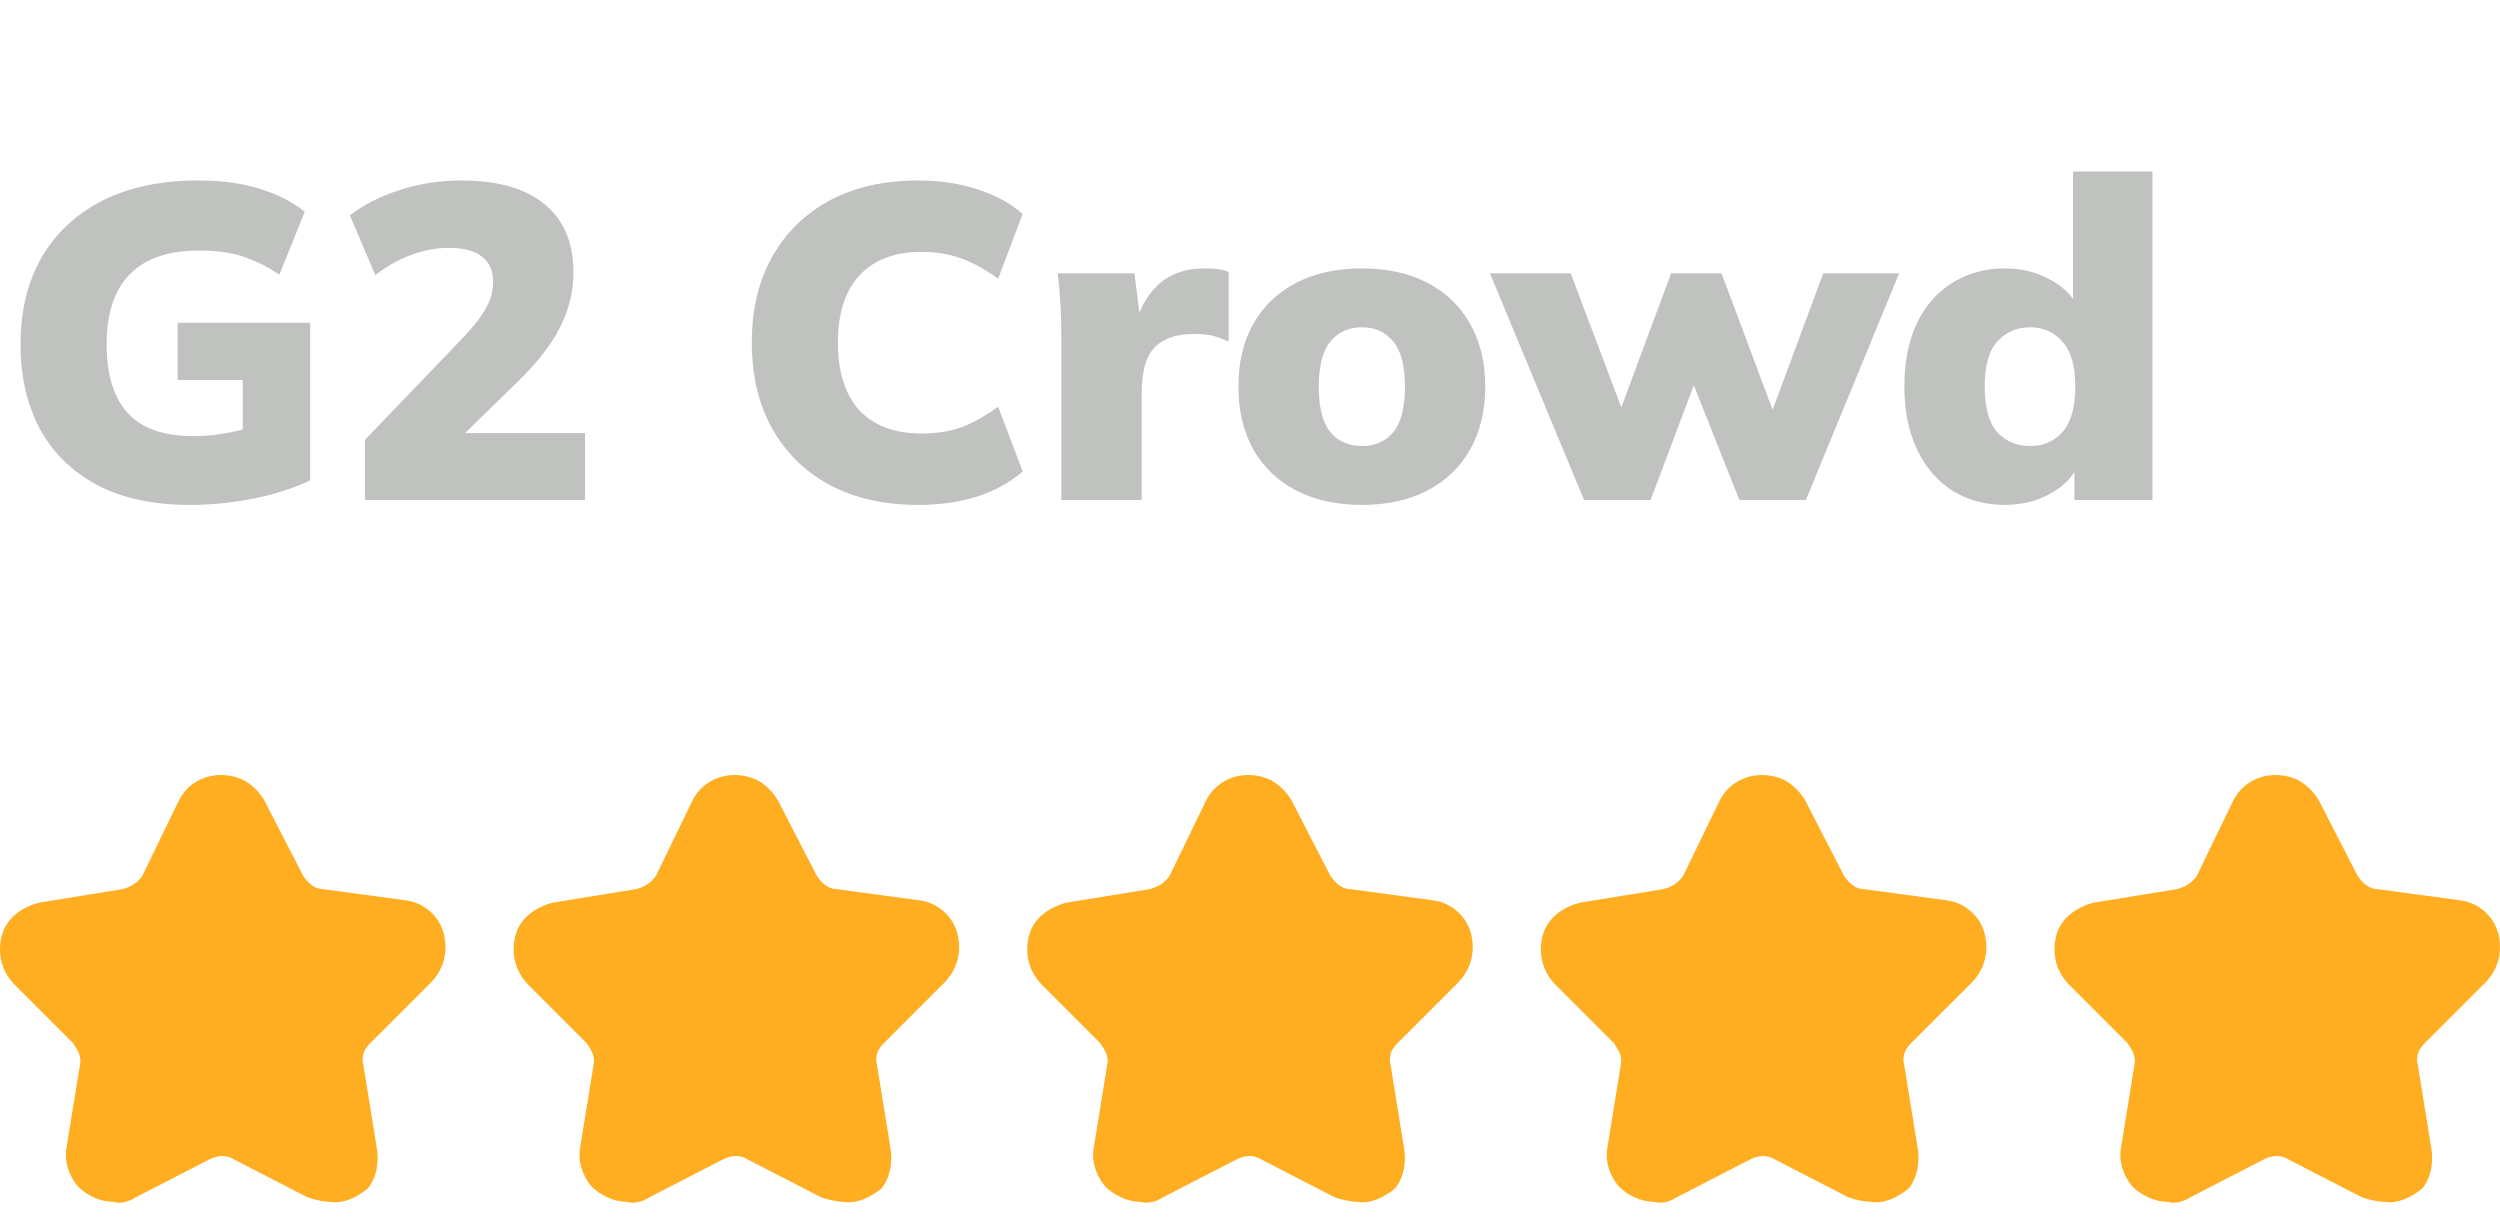
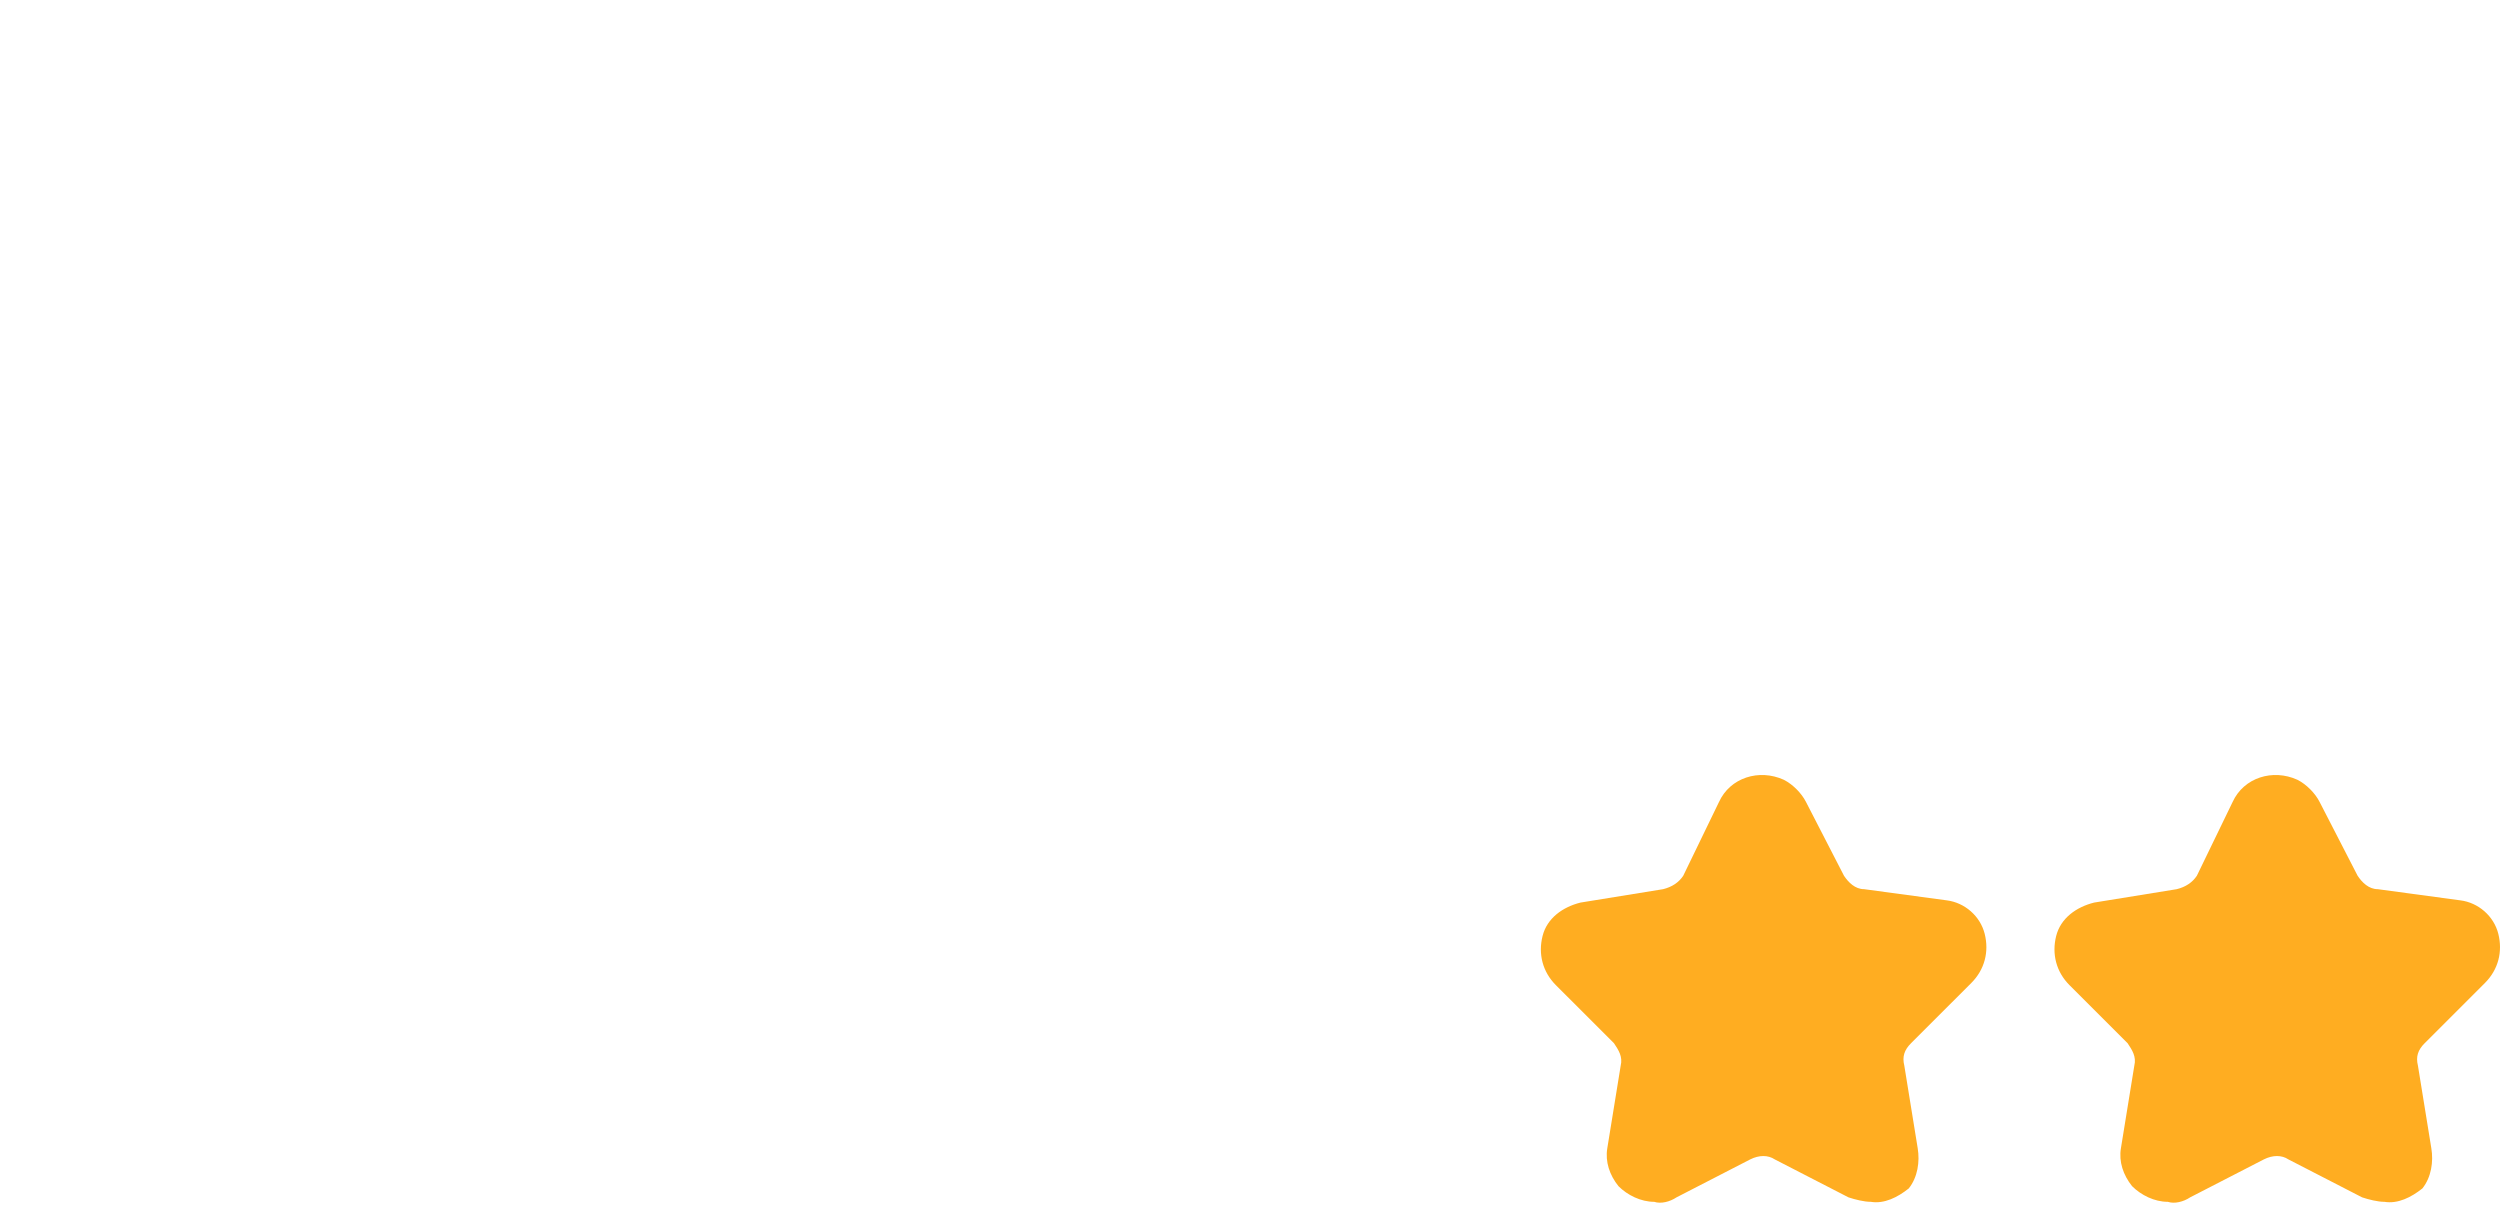
<svg xmlns="http://www.w3.org/2000/svg" width="100" height="49" viewBox="0 0 100 49" fill="none">
-   <path d="M7.587 20.196C6.123 20.196 4.885 19.929 3.874 19.393C2.874 18.858 2.112 18.108 1.589 17.144C1.077 16.18 0.821 15.055 0.821 13.77C0.821 12.437 1.101 11.283 1.66 10.307C2.231 9.319 3.046 8.558 4.106 8.022C5.165 7.487 6.438 7.219 7.926 7.219C8.842 7.219 9.651 7.326 10.353 7.54C11.067 7.755 11.68 8.064 12.192 8.469L11.175 10.986C10.806 10.736 10.454 10.545 10.121 10.414C9.8 10.271 9.467 10.17 9.122 10.111C8.788 10.051 8.402 10.021 7.961 10.021C6.724 10.021 5.795 10.343 5.177 10.986C4.57 11.616 4.266 12.544 4.266 13.77C4.266 14.984 4.546 15.9 5.105 16.519C5.665 17.138 6.551 17.447 7.765 17.447C8.134 17.447 8.533 17.412 8.961 17.34C9.401 17.269 9.848 17.162 10.3 17.019L9.711 18.197V15.198H7.105V12.913H12.406V19.215C11.728 19.536 10.966 19.78 10.121 19.946C9.288 20.113 8.443 20.196 7.587 20.196ZM14.602 20V17.59L18.422 13.61C18.886 13.133 19.219 12.717 19.421 12.36C19.624 12.003 19.725 11.64 19.725 11.271C19.725 10.819 19.57 10.48 19.261 10.254C18.963 10.027 18.529 9.914 17.958 9.914C17.482 9.914 16.994 10.004 16.494 10.182C16.006 10.349 15.512 10.623 15.012 11.003L13.995 8.611C14.554 8.183 15.226 7.844 16.012 7.594C16.797 7.344 17.607 7.219 18.44 7.219C19.903 7.219 21.016 7.534 21.778 8.165C22.551 8.796 22.938 9.706 22.938 10.896C22.938 11.658 22.759 12.39 22.402 13.092C22.057 13.782 21.48 14.52 20.671 15.305L17.744 18.161V17.322H23.402V20H14.602ZM36.731 20.196C35.362 20.196 34.178 19.929 33.178 19.393C32.191 18.858 31.423 18.102 30.876 17.126C30.34 16.15 30.072 15.008 30.072 13.699C30.072 12.39 30.34 11.253 30.876 10.289C31.423 9.313 32.191 8.558 33.178 8.022C34.178 7.487 35.362 7.219 36.731 7.219C37.599 7.219 38.391 7.338 39.105 7.576C39.819 7.802 40.42 8.129 40.908 8.558L39.926 11.146C39.379 10.753 38.873 10.48 38.409 10.325C37.956 10.158 37.439 10.075 36.856 10.075C35.785 10.075 34.958 10.39 34.374 11.021C33.803 11.64 33.517 12.533 33.517 13.699C33.517 14.877 33.803 15.781 34.374 16.412C34.958 17.031 35.785 17.34 36.856 17.34C37.439 17.34 37.956 17.263 38.409 17.108C38.873 16.942 39.379 16.662 39.926 16.269L40.908 18.858C40.42 19.286 39.819 19.619 39.105 19.857C38.391 20.083 37.599 20.196 36.731 20.196ZM42.453 20V13.413C42.453 12.997 42.441 12.58 42.417 12.164C42.394 11.747 42.358 11.336 42.31 10.932H45.38L45.72 13.717H45.238C45.357 13.038 45.547 12.479 45.809 12.039C46.071 11.598 46.398 11.271 46.791 11.057C47.183 10.843 47.648 10.736 48.183 10.736C48.433 10.736 48.617 10.748 48.736 10.771C48.867 10.783 49.004 10.819 49.147 10.878V13.663C48.849 13.532 48.611 13.449 48.433 13.413C48.254 13.377 48.022 13.36 47.737 13.36C47.249 13.36 46.85 13.449 46.541 13.627C46.231 13.794 46.005 14.056 45.862 14.413C45.731 14.77 45.666 15.228 45.666 15.787V20H42.453ZM54.483 20.196C53.471 20.196 52.597 20.006 51.859 19.625C51.121 19.244 50.55 18.703 50.145 18.001C49.741 17.287 49.538 16.442 49.538 15.466C49.538 14.478 49.741 13.633 50.145 12.931C50.55 12.229 51.121 11.688 51.859 11.307C52.597 10.926 53.471 10.736 54.483 10.736C55.483 10.736 56.351 10.926 57.089 11.307C57.827 11.688 58.398 12.235 58.803 12.949C59.207 13.651 59.41 14.49 59.41 15.466C59.41 16.43 59.207 17.269 58.803 17.983C58.398 18.697 57.827 19.244 57.089 19.625C56.351 20.006 55.483 20.196 54.483 20.196ZM54.483 17.84C55.007 17.84 55.423 17.656 55.732 17.287C56.042 16.906 56.197 16.299 56.197 15.466C56.197 14.633 56.042 14.032 55.732 13.663C55.423 13.282 55.007 13.092 54.483 13.092C53.947 13.092 53.525 13.282 53.215 13.663C52.906 14.032 52.751 14.633 52.751 15.466C52.751 16.299 52.906 16.906 53.215 17.287C53.525 17.656 53.947 17.84 54.483 17.84ZM63.363 20L59.597 10.932H62.828L65.077 16.894H64.631L66.844 10.932H68.861L71.093 16.894H70.718L72.931 10.932H75.966L72.235 20H69.575L67.13 13.842H68.344L66.023 20H63.363ZM80.191 20.196C79.418 20.196 78.727 20.012 78.12 19.643C77.513 19.262 77.037 18.715 76.692 18.001C76.347 17.287 76.175 16.442 76.175 15.466C76.175 14.478 76.341 13.633 76.674 12.931C77.02 12.217 77.496 11.676 78.103 11.307C78.721 10.926 79.418 10.736 80.191 10.736C80.881 10.736 81.506 10.896 82.065 11.217C82.625 11.527 83 11.943 83.19 12.467H82.922V6.862H86.1V20H82.976V18.376H83.208C83.041 18.923 82.672 19.363 82.101 19.697C81.542 20.03 80.905 20.196 80.191 20.196ZM81.209 17.84C81.732 17.84 82.161 17.656 82.494 17.287C82.839 16.906 83.011 16.299 83.011 15.466C83.011 14.633 82.839 14.032 82.494 13.663C82.161 13.282 81.732 13.092 81.209 13.092C80.673 13.092 80.233 13.282 79.888 13.663C79.554 14.032 79.388 14.633 79.388 15.466C79.388 16.299 79.554 16.906 79.888 17.287C80.233 17.656 80.673 17.84 81.209 17.84Z" fill="#BFC2BF" />
-   <path d="M13.198 48.073C12.93 48.073 12.573 47.983 12.305 47.894L9.357 46.376C9.089 46.197 8.732 46.197 8.374 46.376L5.427 47.894C5.159 48.073 4.801 48.162 4.533 48.073C3.997 48.073 3.461 47.805 3.104 47.447C2.747 47.001 2.568 46.465 2.657 45.929L3.193 42.624C3.283 42.267 3.104 41.998 2.925 41.73L0.603 39.408C0.067 38.872 -0.112 38.157 0.067 37.443C0.246 36.728 0.871 36.282 1.586 36.103L4.891 35.567C5.248 35.478 5.516 35.299 5.695 35.031L7.124 32.083C7.57 31.101 8.732 30.744 9.714 31.19C10.072 31.369 10.429 31.726 10.607 32.083L12.126 35.031C12.305 35.299 12.573 35.567 12.93 35.567L16.235 36.014C16.95 36.103 17.575 36.639 17.753 37.354C17.932 38.068 17.753 38.783 17.218 39.319L14.806 41.73C14.538 41.998 14.448 42.267 14.538 42.624L15.074 45.929C15.163 46.465 15.074 47.09 14.716 47.537C14.27 47.894 13.734 48.162 13.198 48.073Z" fill="#FFAD21" />
-   <path d="M33.743 48.073C33.475 48.073 33.117 47.983 32.849 47.894L29.902 46.376C29.634 46.197 29.276 46.197 28.919 46.376L25.971 47.894C25.703 48.073 25.346 48.162 25.078 48.073C24.542 48.073 24.006 47.805 23.649 47.447C23.292 47.001 23.113 46.465 23.202 45.929L23.738 42.624C23.828 42.267 23.649 41.998 23.47 41.73L21.148 39.408C20.612 38.872 20.433 38.157 20.612 37.443C20.791 36.728 21.416 36.282 22.13 36.103L25.436 35.567C25.793 35.478 26.061 35.299 26.239 35.031L27.669 32.083C28.115 31.101 29.276 30.744 30.259 31.19C30.616 31.369 30.974 31.726 31.152 32.083L32.671 35.031C32.849 35.299 33.117 35.567 33.475 35.567L36.78 36.014C37.494 36.103 38.12 36.639 38.298 37.354C38.477 38.068 38.298 38.783 37.762 39.319L35.351 41.73C35.083 41.998 34.993 42.267 35.083 42.624L35.619 45.929C35.708 46.465 35.619 47.09 35.261 47.537C34.815 47.894 34.279 48.162 33.743 48.073Z" fill="#FFAD21" />
-   <path d="M54.288 48.073C54.02 48.073 53.662 47.983 53.394 47.894L50.447 46.376C50.178 46.197 49.821 46.197 49.464 46.376L46.516 47.894C46.248 48.073 45.891 48.162 45.623 48.073C45.087 48.073 44.551 47.805 44.194 47.447C43.836 47.001 43.658 46.465 43.747 45.929L44.283 42.624C44.372 42.267 44.194 41.998 44.015 41.73L41.693 39.408C41.157 38.872 40.978 38.157 41.157 37.443C41.335 36.728 41.961 36.282 42.675 36.103L45.98 35.567C46.337 35.478 46.605 35.299 46.784 35.031L48.213 32.083C48.66 31.101 49.821 30.744 50.804 31.19C51.161 31.369 51.518 31.726 51.697 32.083L53.215 35.031C53.394 35.299 53.662 35.567 54.02 35.567L57.325 36.014C58.039 36.103 58.664 36.639 58.843 37.354C59.022 38.068 58.843 38.783 58.307 39.319L55.895 41.73C55.627 41.998 55.538 42.267 55.627 42.624L56.163 45.929C56.253 46.465 56.163 47.09 55.806 47.537C55.359 47.894 54.823 48.162 54.288 48.073Z" fill="#FFAD21" />
  <path d="M74.832 48.073C74.564 48.073 74.207 47.983 73.939 47.894L70.991 46.376C70.723 46.197 70.366 46.197 70.009 46.376L67.061 47.894C66.793 48.073 66.436 48.162 66.168 48.073C65.632 48.073 65.096 47.805 64.739 47.447C64.381 47.001 64.203 46.465 64.292 45.929L64.828 42.624C64.917 42.267 64.739 41.998 64.56 41.73L62.237 39.408C61.702 38.872 61.523 38.157 61.702 37.443C61.88 36.728 62.505 36.282 63.22 36.103L66.525 35.567C66.882 35.478 67.15 35.299 67.329 35.031L68.758 32.083C69.205 31.101 70.366 30.744 71.349 31.19C71.706 31.369 72.063 31.726 72.242 32.083L73.76 35.031C73.939 35.299 74.207 35.567 74.564 35.567L77.869 36.014C78.584 36.103 79.209 36.639 79.388 37.354C79.567 38.068 79.388 38.783 78.852 39.319L76.44 41.73C76.172 41.998 76.083 42.267 76.172 42.624L76.708 45.929C76.797 46.465 76.708 47.09 76.351 47.537C75.904 47.894 75.368 48.162 74.832 48.073Z" fill="#FFAD21" />
  <path d="M95.377 48.073C95.109 48.073 94.752 47.983 94.484 47.894L91.536 46.376C91.268 46.197 90.911 46.197 90.554 46.376L87.606 47.894C87.338 48.073 86.981 48.162 86.713 48.073C86.177 48.073 85.641 47.805 85.284 47.447C84.926 47.001 84.748 46.465 84.837 45.929L85.373 42.624C85.462 42.267 85.284 41.998 85.105 41.73L82.782 39.408C82.246 38.872 82.068 38.157 82.246 37.443C82.425 36.728 83.05 36.282 83.765 36.103L87.07 35.567C87.427 35.478 87.695 35.299 87.874 35.031L89.303 32.083C89.75 31.101 90.911 30.744 91.894 31.19C92.251 31.369 92.608 31.726 92.787 32.083L94.305 35.031C94.484 35.299 94.752 35.567 95.109 35.567L98.414 36.014C99.129 36.103 99.754 36.639 99.933 37.354C100.112 38.068 99.933 38.783 99.397 39.319L96.985 41.73C96.717 41.998 96.628 42.267 96.717 42.624L97.253 45.929C97.343 46.465 97.253 47.09 96.896 47.537C96.449 47.894 95.913 48.162 95.377 48.073Z" fill="#FFAD21" />
</svg>